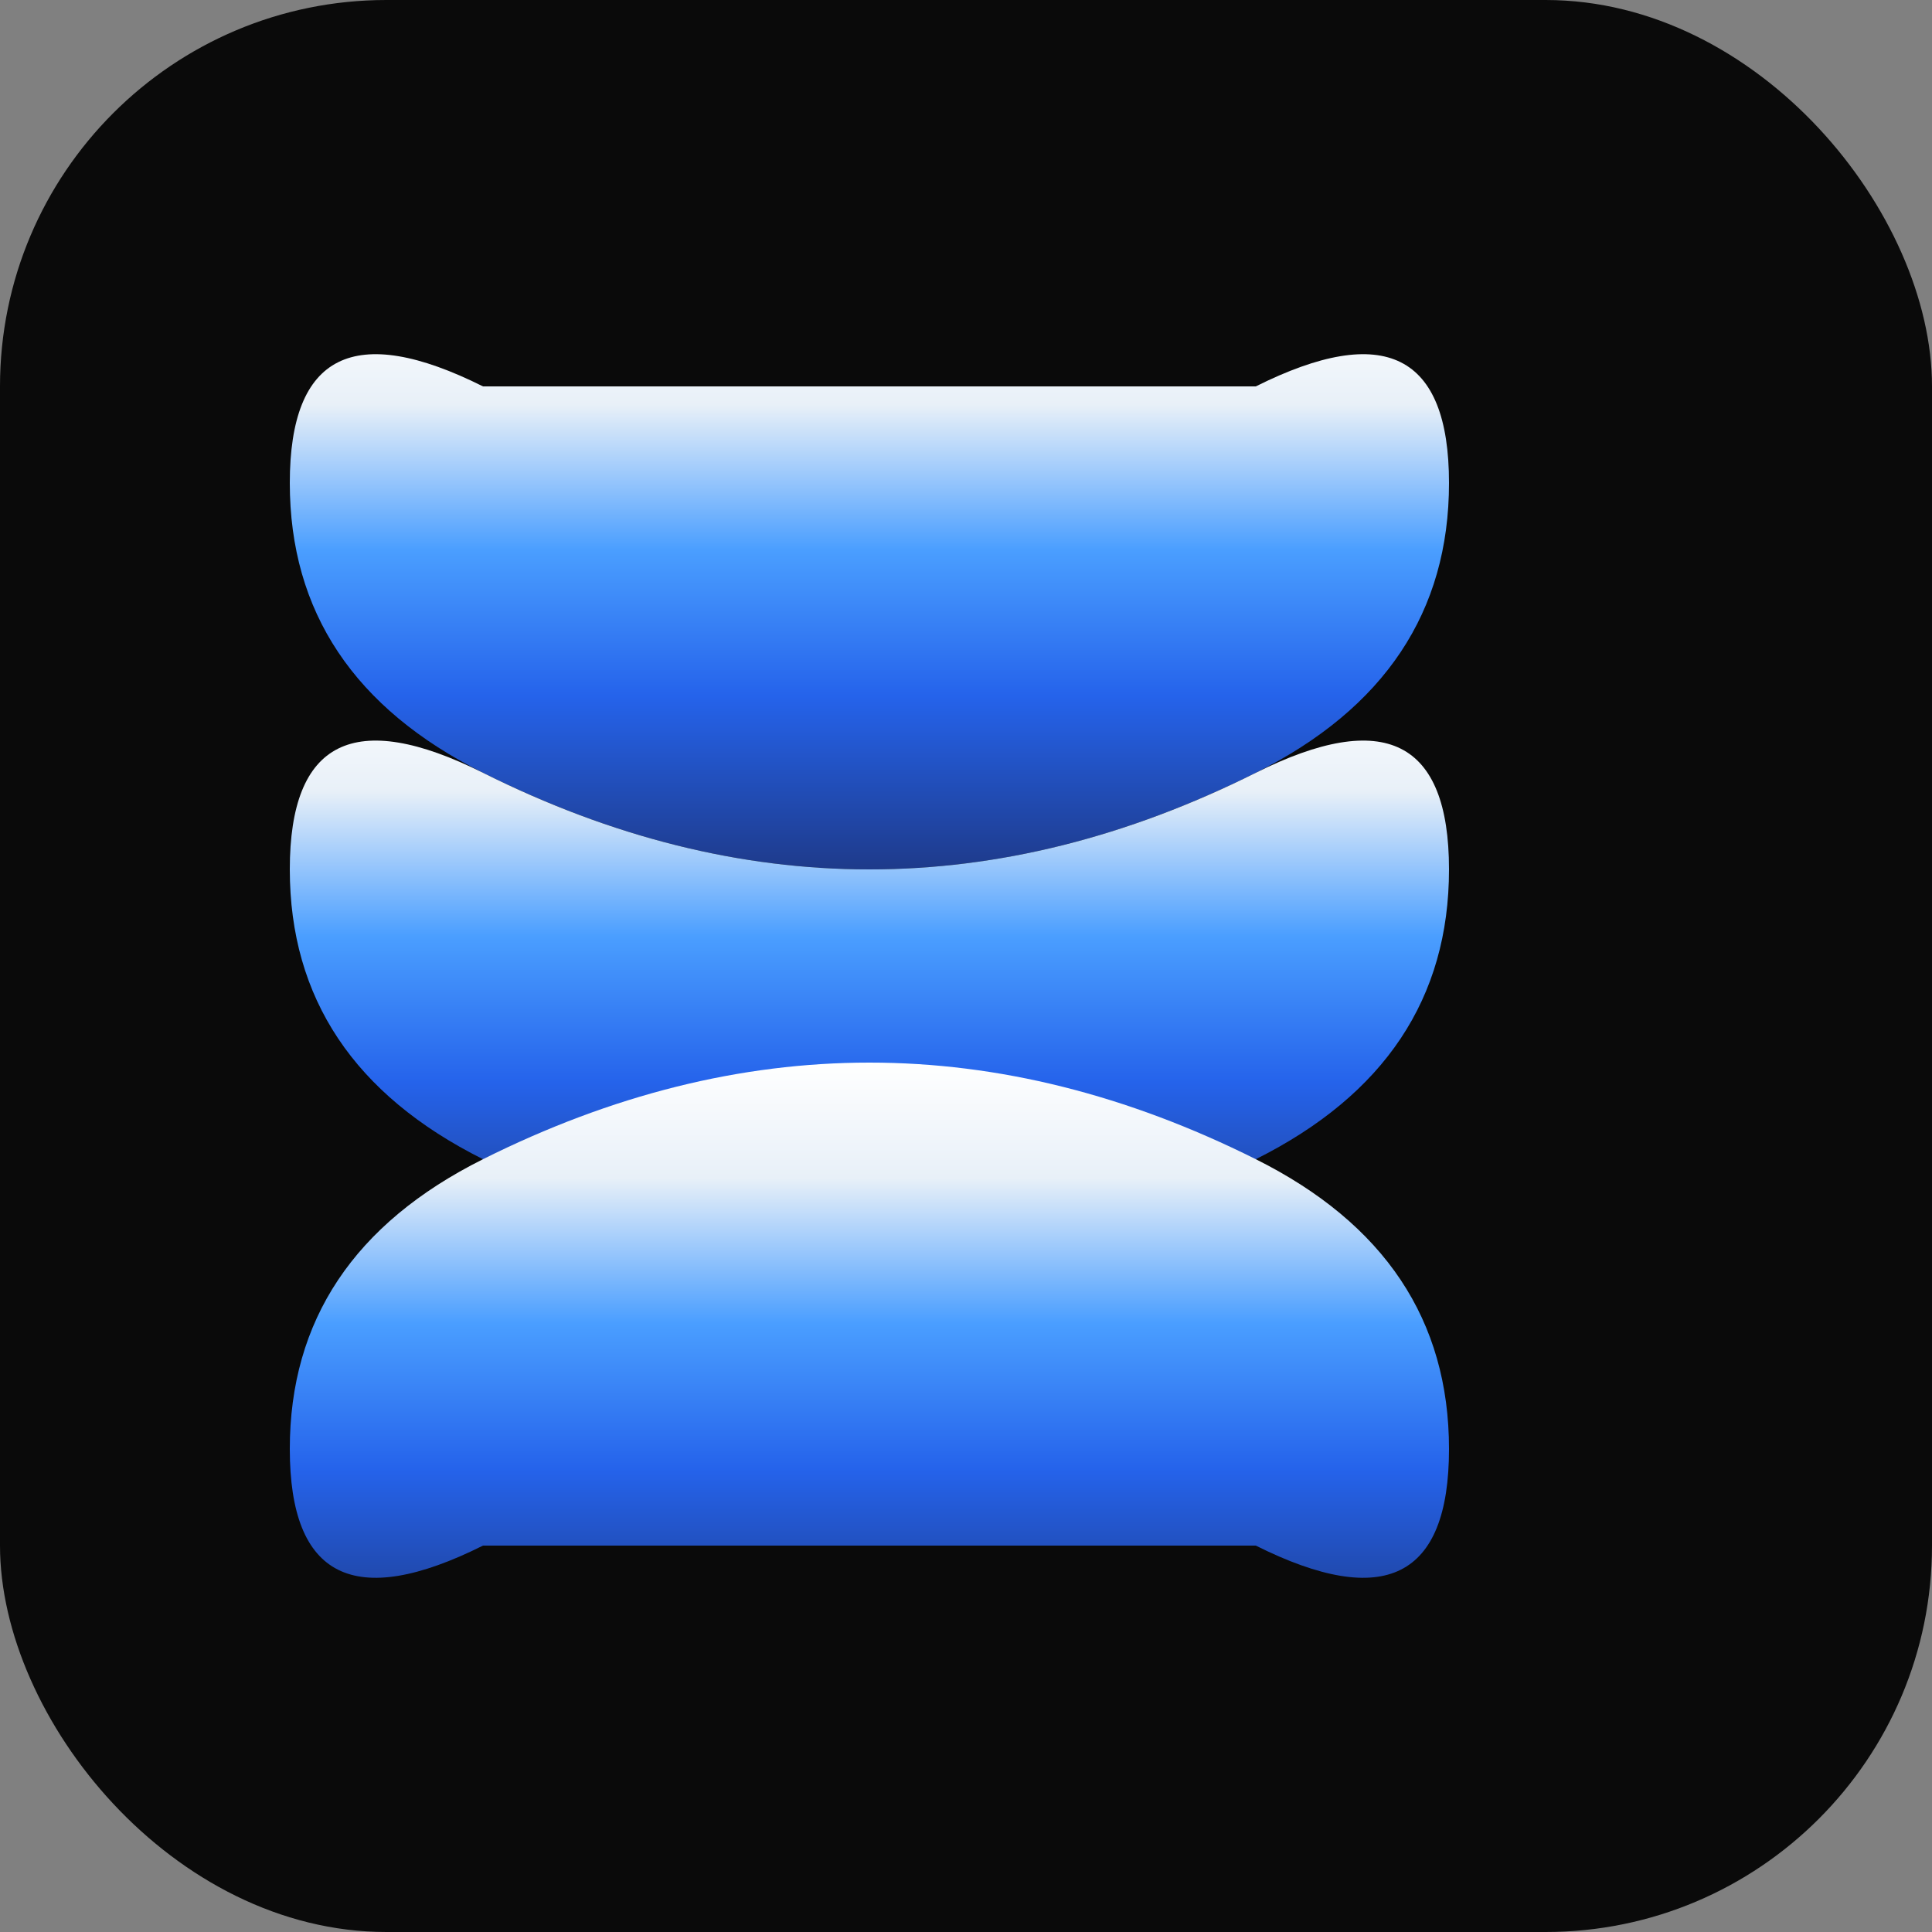
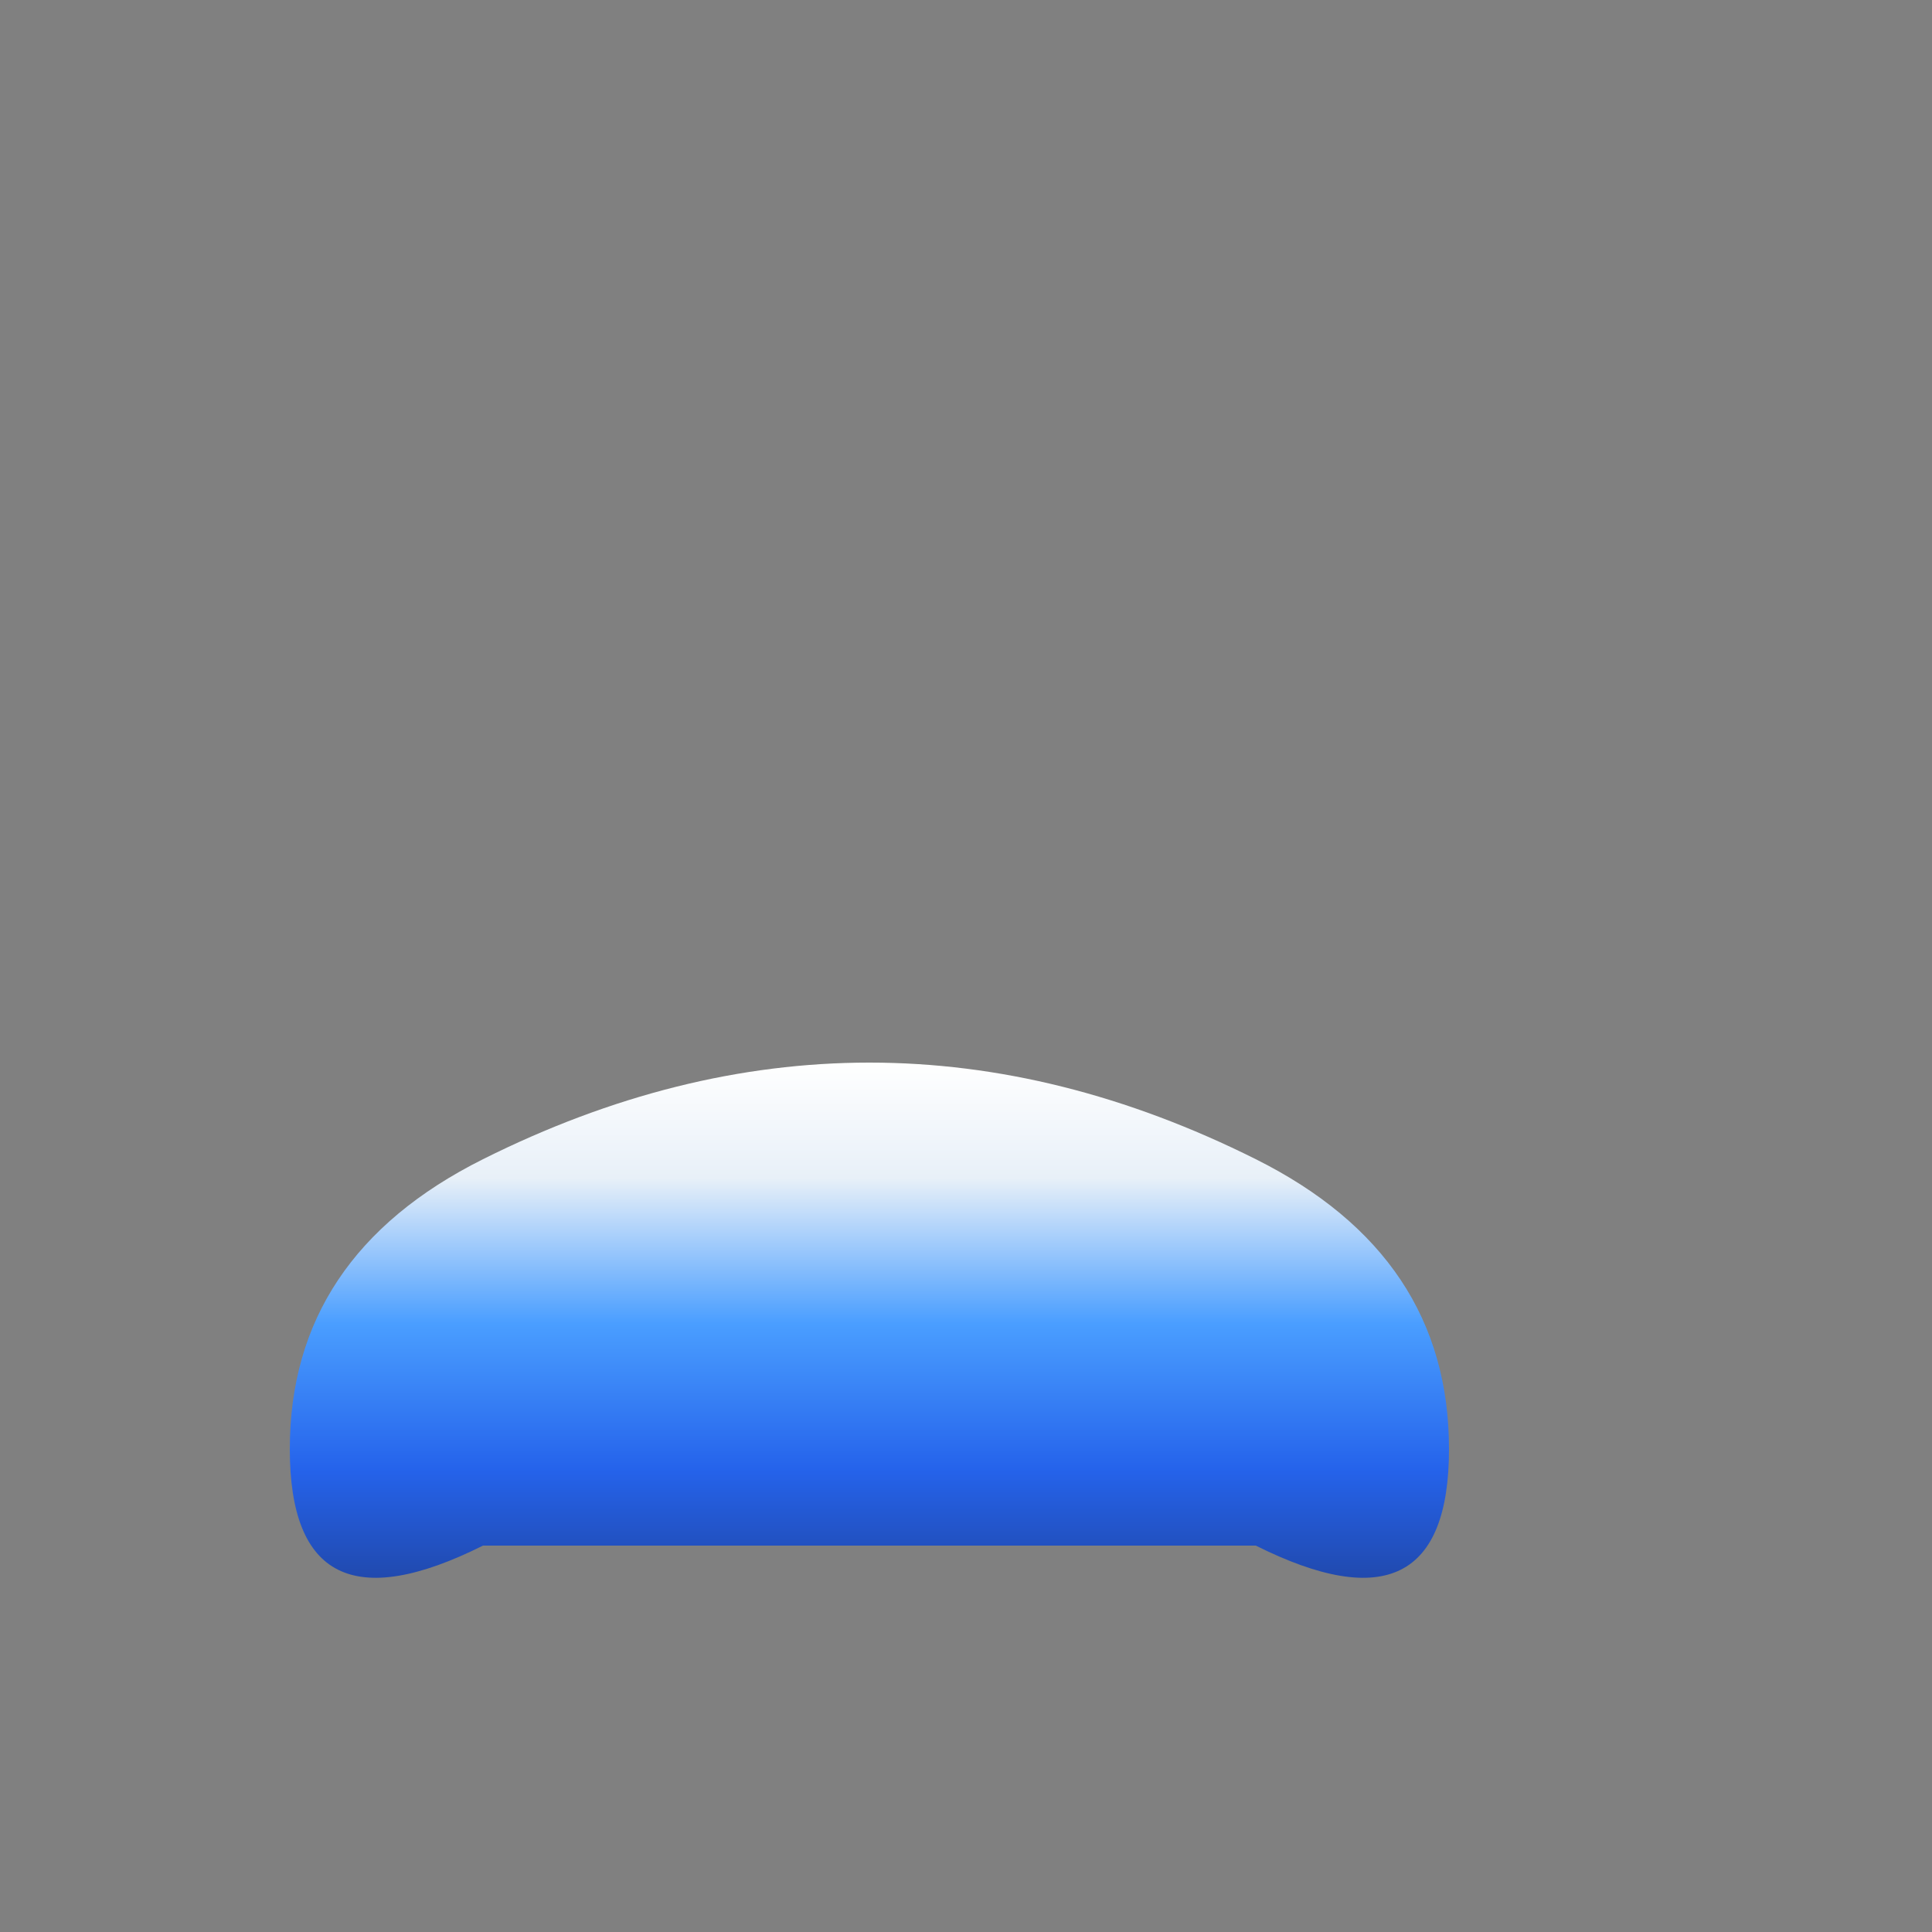
<svg xmlns="http://www.w3.org/2000/svg" viewBox="0 0 100 100" fill="none">
  <rect x="0" y="0" width="100" height="100" fill="#808080" stroke="none" />
-   <rect width="100" height="100" fill="#0a0a0a" rx="20" />
  <defs>
    <linearGradient id="sGradientFav" x1="0%" y1="0%" x2="0%" y2="100%">
      <stop offset="0%" stop-color="#ffffff" />
      <stop offset="20%" stop-color="#e8f0f8" />
      <stop offset="45%" stop-color="#4a9eff" />
      <stop offset="70%" stop-color="#2563eb" />
      <stop offset="100%" stop-color="#1e3a8a" />
    </linearGradient>
  </defs>
  <g transform="translate(50, 50)">
-     <path d="M -25 -30 Q -35 -35 -35 -25 Q -35 -15 -25 -10 Q -15 -5 -5 -5 Q 5 -5 15 -10 Q 25 -15 25 -25 Q 25 -35 15 -30" fill="url(#sGradientFav)" />
-     <path d="M -25 -10 Q -15 -5 -5 -5 Q 5 -5 15 -10 Q 25 -15 25 -5 Q 25 5 15 10 Q 5 15 -5 15 Q -15 15 -25 10 Q -35 5 -35 -5 Q -35 -15 -25 -10" fill="url(#sGradientFav)" />
    <path d="M -25 30 Q -35 35 -35 25 Q -35 15 -25 10 Q -15 5 -5 5 Q 5 5 15 10 Q 25 15 25 25 Q 25 35 15 30" fill="url(#sGradientFav)" />
  </g>
</svg>